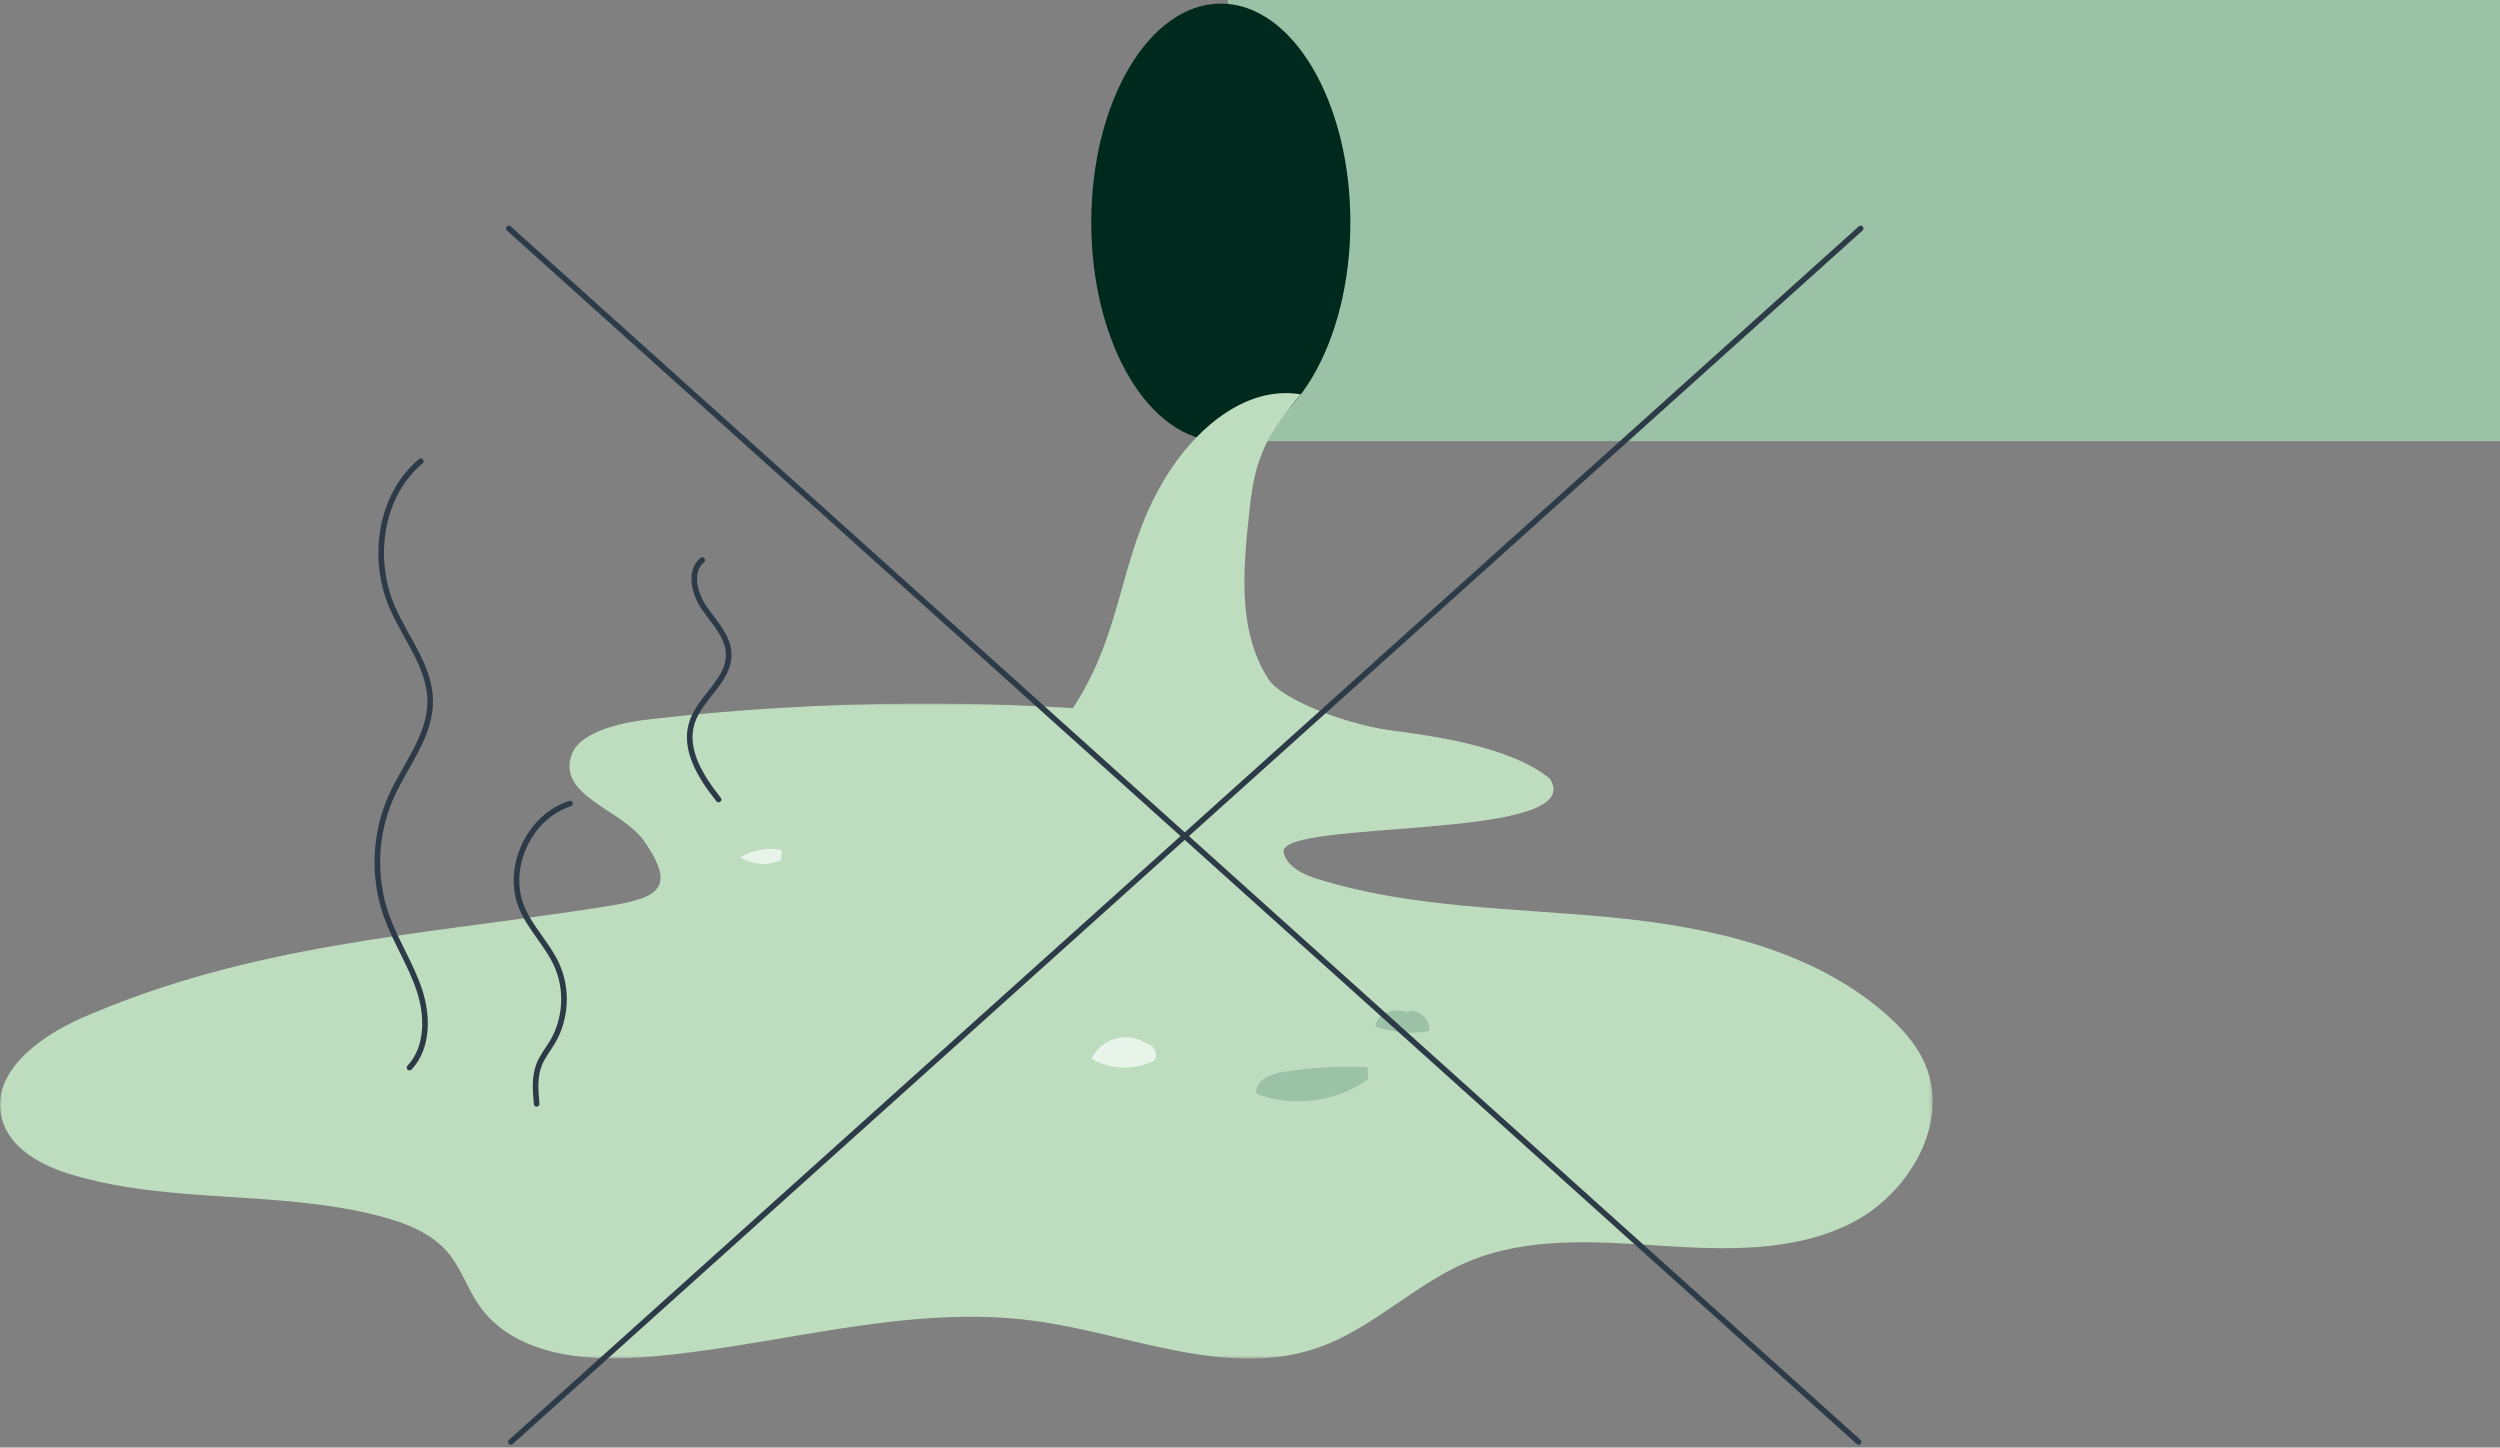
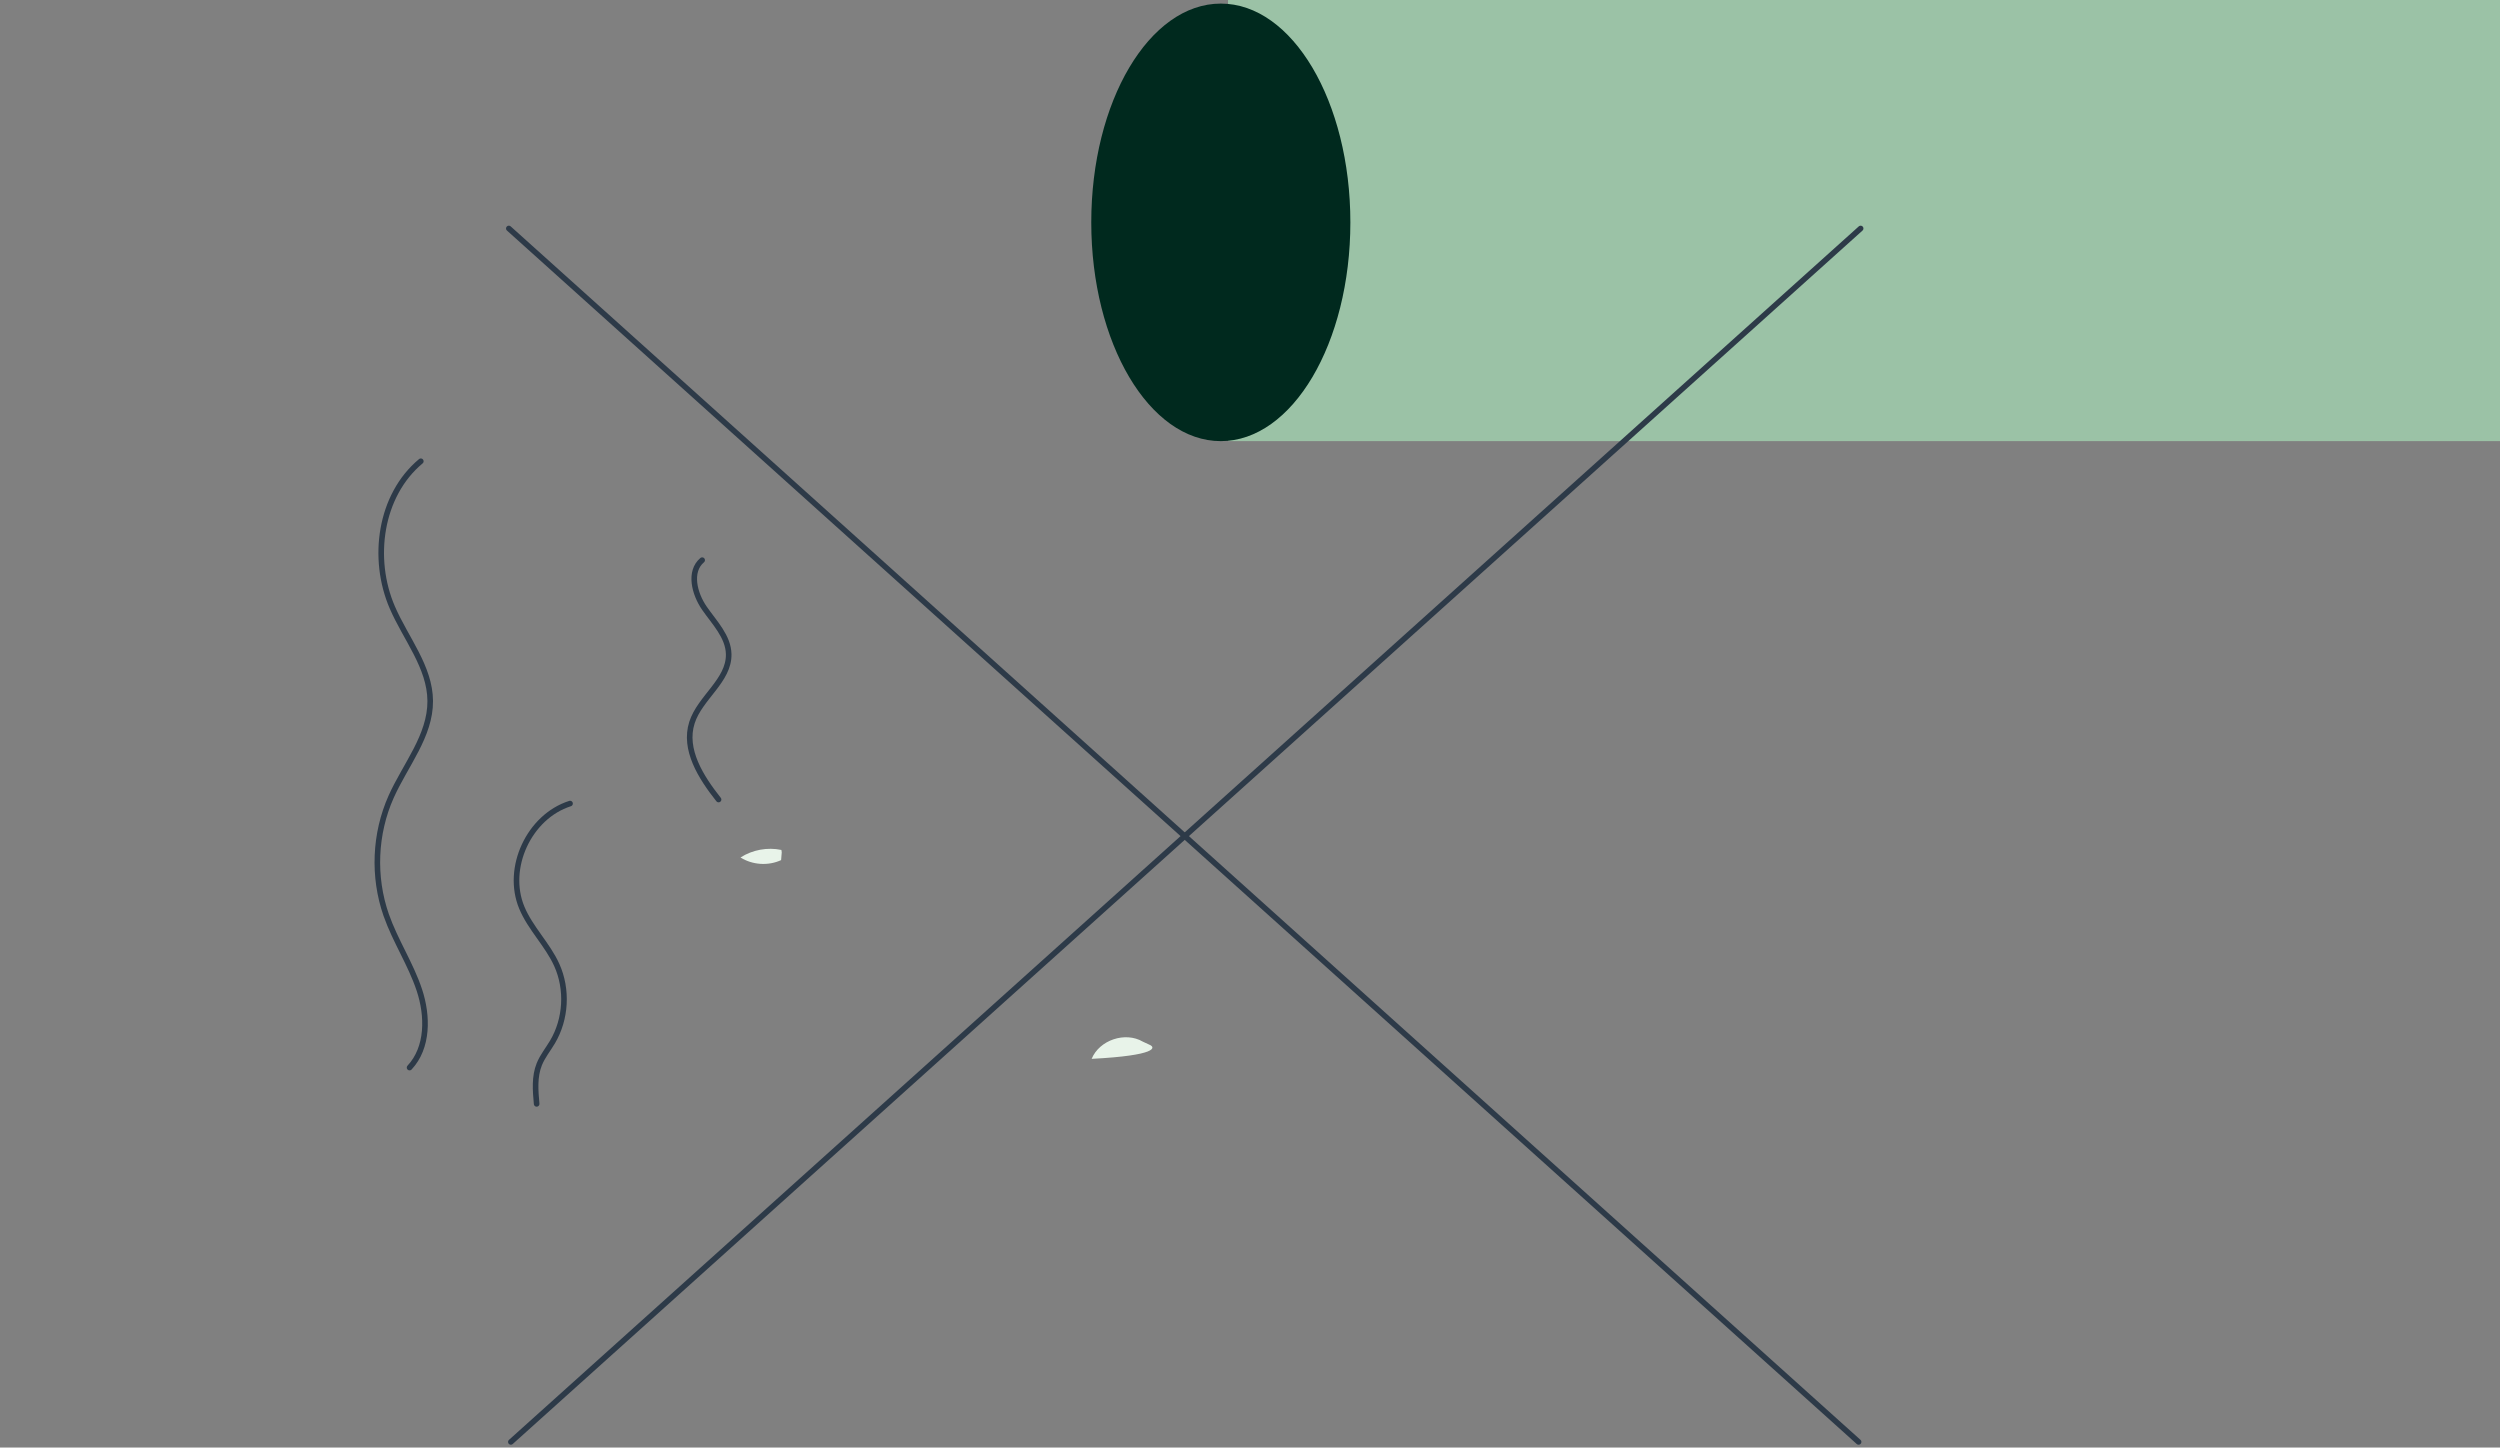
<svg xmlns="http://www.w3.org/2000/svg" xmlns:xlink="http://www.w3.org/1999/xlink" width="715px" height="414px" viewBox="0 0 715 414" version="1.1">
  <rect x="0" y="0" width="715" height="414" fill="#808080" stroke="none" />
  <title>09CCB9CF-33E2-4646-9701-EA628DB5BEEB</title>
  <defs>
    <polygon id="path-1" points="0 0.027 552.746 0.027 552.746 187.38 0 187.38" />
  </defs>
  <g id="Page-1" stroke="none" stroke-width="1" fill="none" fill-rule="evenodd">
    <g id="Jätkusuutlikkus" transform="translate(-685, -7271)">
      <g id="Group-15" transform="translate(187, 6772)">
        <g id="Group-28" transform="translate(498, 499)">
          <polygon id="Fill-1" fill="#9BC2A6" points="351.21 126.163 715 126.163 715 0 351.21 0" />
          <g id="Group-27" transform="translate(0, 0.391)">
            <path d="M386.205,63.205 C386.205,97.759 369.617,125.772 349.154,125.772 C328.69,125.772 312.103,97.759 312.103,63.205 C312.103,28.65 328.69,0.637 349.154,0.637 C369.617,0.637 386.205,28.65 386.205,63.205" id="Fill-2" fill="#00291E" />
            <g id="Group-6" transform="translate(0, 200.8)">
              <mask id="mask-2" fill="white">
                <use xlink:href="#path-1" />
              </mask>
              <g id="Clip-5" />
-               <path d="M23.89,89.725 C11.5,95.091 -2.754,105.382 0.46,118.495 C2.632,127.355 12.056,132.263 20.804,134.85 C49.3,143.279 80.264,139.083 108.984,146.719 C116.181,148.633 123.523,151.514 128.274,157.248 C131.915,161.642 133.678,167.292 136.911,171.995 C146.636,186.142 166.553,188.286 183.673,187.009 C221.299,184.205 258.619,171.503 296.004,176.596 C323.26,180.309 351.146,193.319 377.098,184.197 C392.575,178.757 404.556,166.131 419.662,159.73 C436.728,152.498 456.034,153.847 474.529,155.055 C493.024,156.263 512.489,157.019 529.106,148.807 C545.722,140.595 557.86,120.261 550.596,103.208 C548.142,97.447 543.804,92.68 539.072,88.579 C517.8,70.139 488.668,63.866 460.645,61.16 C432.624,58.455 403.976,58.589 377.08,50.272 C372.929,48.988 368.284,46.94 367.14,42.747 C364.445,32.863 454.963,39.628 443.257,21.539 C422.507,3.979 354.609,5.685 336.876,3.819 C286.723,-1.46 235.992,-1.226 185.89,4.513 C179.615,5.232 166.272,7.447 163.584,14.446 C159.003,26.372 177.875,30.308 184.151,39.272 C194.811,54.5 186.596,56.045 169.267,58.681 C118.724,66.367 71.83,68.961 23.89,89.725" id="Fill-4" fill="#BEDCBE" mask="url(#mask-2)" />
            </g>
-             <path d="M334.716,134.015 C320.137,156.136 322.122,177.18 308.324,199.796 C294.746,222.049 265.714,235.924 262.963,261.848 C262.725,264.086 262.737,266.476 263.865,268.426 C265.701,271.597 269.764,272.552 273.382,273.125 C282.129,274.509 290.948,275.432 299.792,275.888 C310.987,276.464 323.408,275.842 331.525,268.11 C343.566,256.641 339.608,236.898 334.75,220.996 C341.657,218.724 349.079,221.328 356.177,222.904 C363.275,224.481 369.556,233.344 374.089,227.659 C378.092,222.639 404.042,209.456 397.693,208.514 C383.327,206.386 366.24,199.277 362.778,193.871 C353.527,179.422 355.664,161.124 357.523,144.067 C358.967,130.817 362.346,123.627 372.045,112.404 C356.79,109.798 342.936,121.541 334.716,134.015" id="Fill-7" fill="#BEDCBE" />
            <path d="M120.354,131.525 C108.66,141.273 106.164,159.352 112.197,173.33 C116.049,182.254 122.983,190.37 123.041,200.09 C123.102,210.052 115.936,218.371 111.872,227.467 C107.156,238.019 106.637,250.379 110.449,261.29 C113.031,268.68 117.472,275.323 119.937,282.753 C122.404,290.183 122.478,299.216 117.134,304.938" id="Stroke-9" stroke="#2D3A48" stroke-width="1.6" stroke-linecap="round" />
            <path d="M163.032,229.427 C151.321,233.165 144.517,247.84 149.231,259.193 C151.695,265.126 156.609,269.758 159.247,275.617 C162.377,282.572 161.907,291.035 158.025,297.6 C156.763,299.734 155.161,301.687 154.235,303.988 C152.808,307.535 153.132,311.511 153.478,315.32" id="Stroke-11" stroke="#2D3A48" stroke-width="1.6" stroke-linecap="round" />
            <path d="M205.512,228.275 C200.478,221.925 195.428,213.973 197.905,206.259 C200.205,199.101 208.554,194.233 208.406,186.715 C208.307,181.671 204.337,177.706 201.465,173.559 C198.593,169.413 196.968,163.072 200.818,159.813" id="Stroke-13" stroke="#2D3A48" stroke-width="1.6" stroke-linecap="round" />
            <line x1="532.142" y1="64.952" x2="146.106" y2="412" id="Stroke-15" stroke="#2D3A48" stroke-width="1.6" stroke-linecap="round" />
-             <path d="M391.11,304.795 C383.055,304.46 374.965,304.928 367.001,306.192 C363.373,306.768 358.793,308.782 359.327,312.417 C369.782,316.428 382.213,314.806 391.289,308.245" id="Fill-17" fill="#9BC2A6" />
-             <path d="M326.857,297.525 C321.827,294.567 314.438,297.044 312.208,302.439 C317.588,305.594 324.588,305.783 330.132,302.926 C331.137,301.459 330.467,299.146 328.834,298.443" id="Fill-19" fill="#E8F3E9" />
-             <path d="M403.793,289.094 C401.713,288.731 399.56,288.37 397.51,288.878 C395.461,289.387 393.531,291.011 393.364,293.117 C398.234,294.877 403.554,295.369 408.664,294.533 C409.497,290.926 404.92,287.414 401.652,289.151" id="Fill-21" fill="#9BC2A6" />
+             <path d="M326.857,297.525 C321.827,294.567 314.438,297.044 312.208,302.439 C331.137,301.459 330.467,299.146 328.834,298.443" id="Fill-19" fill="#E8F3E9" />
            <path d="M223.483,242.694 C219.504,241.854 215.206,242.645 211.785,244.845 C215.204,247.005 219.728,247.298 223.398,245.598 C223.458,244.851 223.518,244.105 223.579,243.358" id="Fill-23" fill="#E8F3E9" />
            <line x1="145.525" y1="64.952" x2="531.56" y2="412" id="Stroke-25" stroke="#2D3A48" stroke-width="1.6" stroke-linecap="round" />
          </g>
        </g>
      </g>
    </g>
  </g>
</svg>